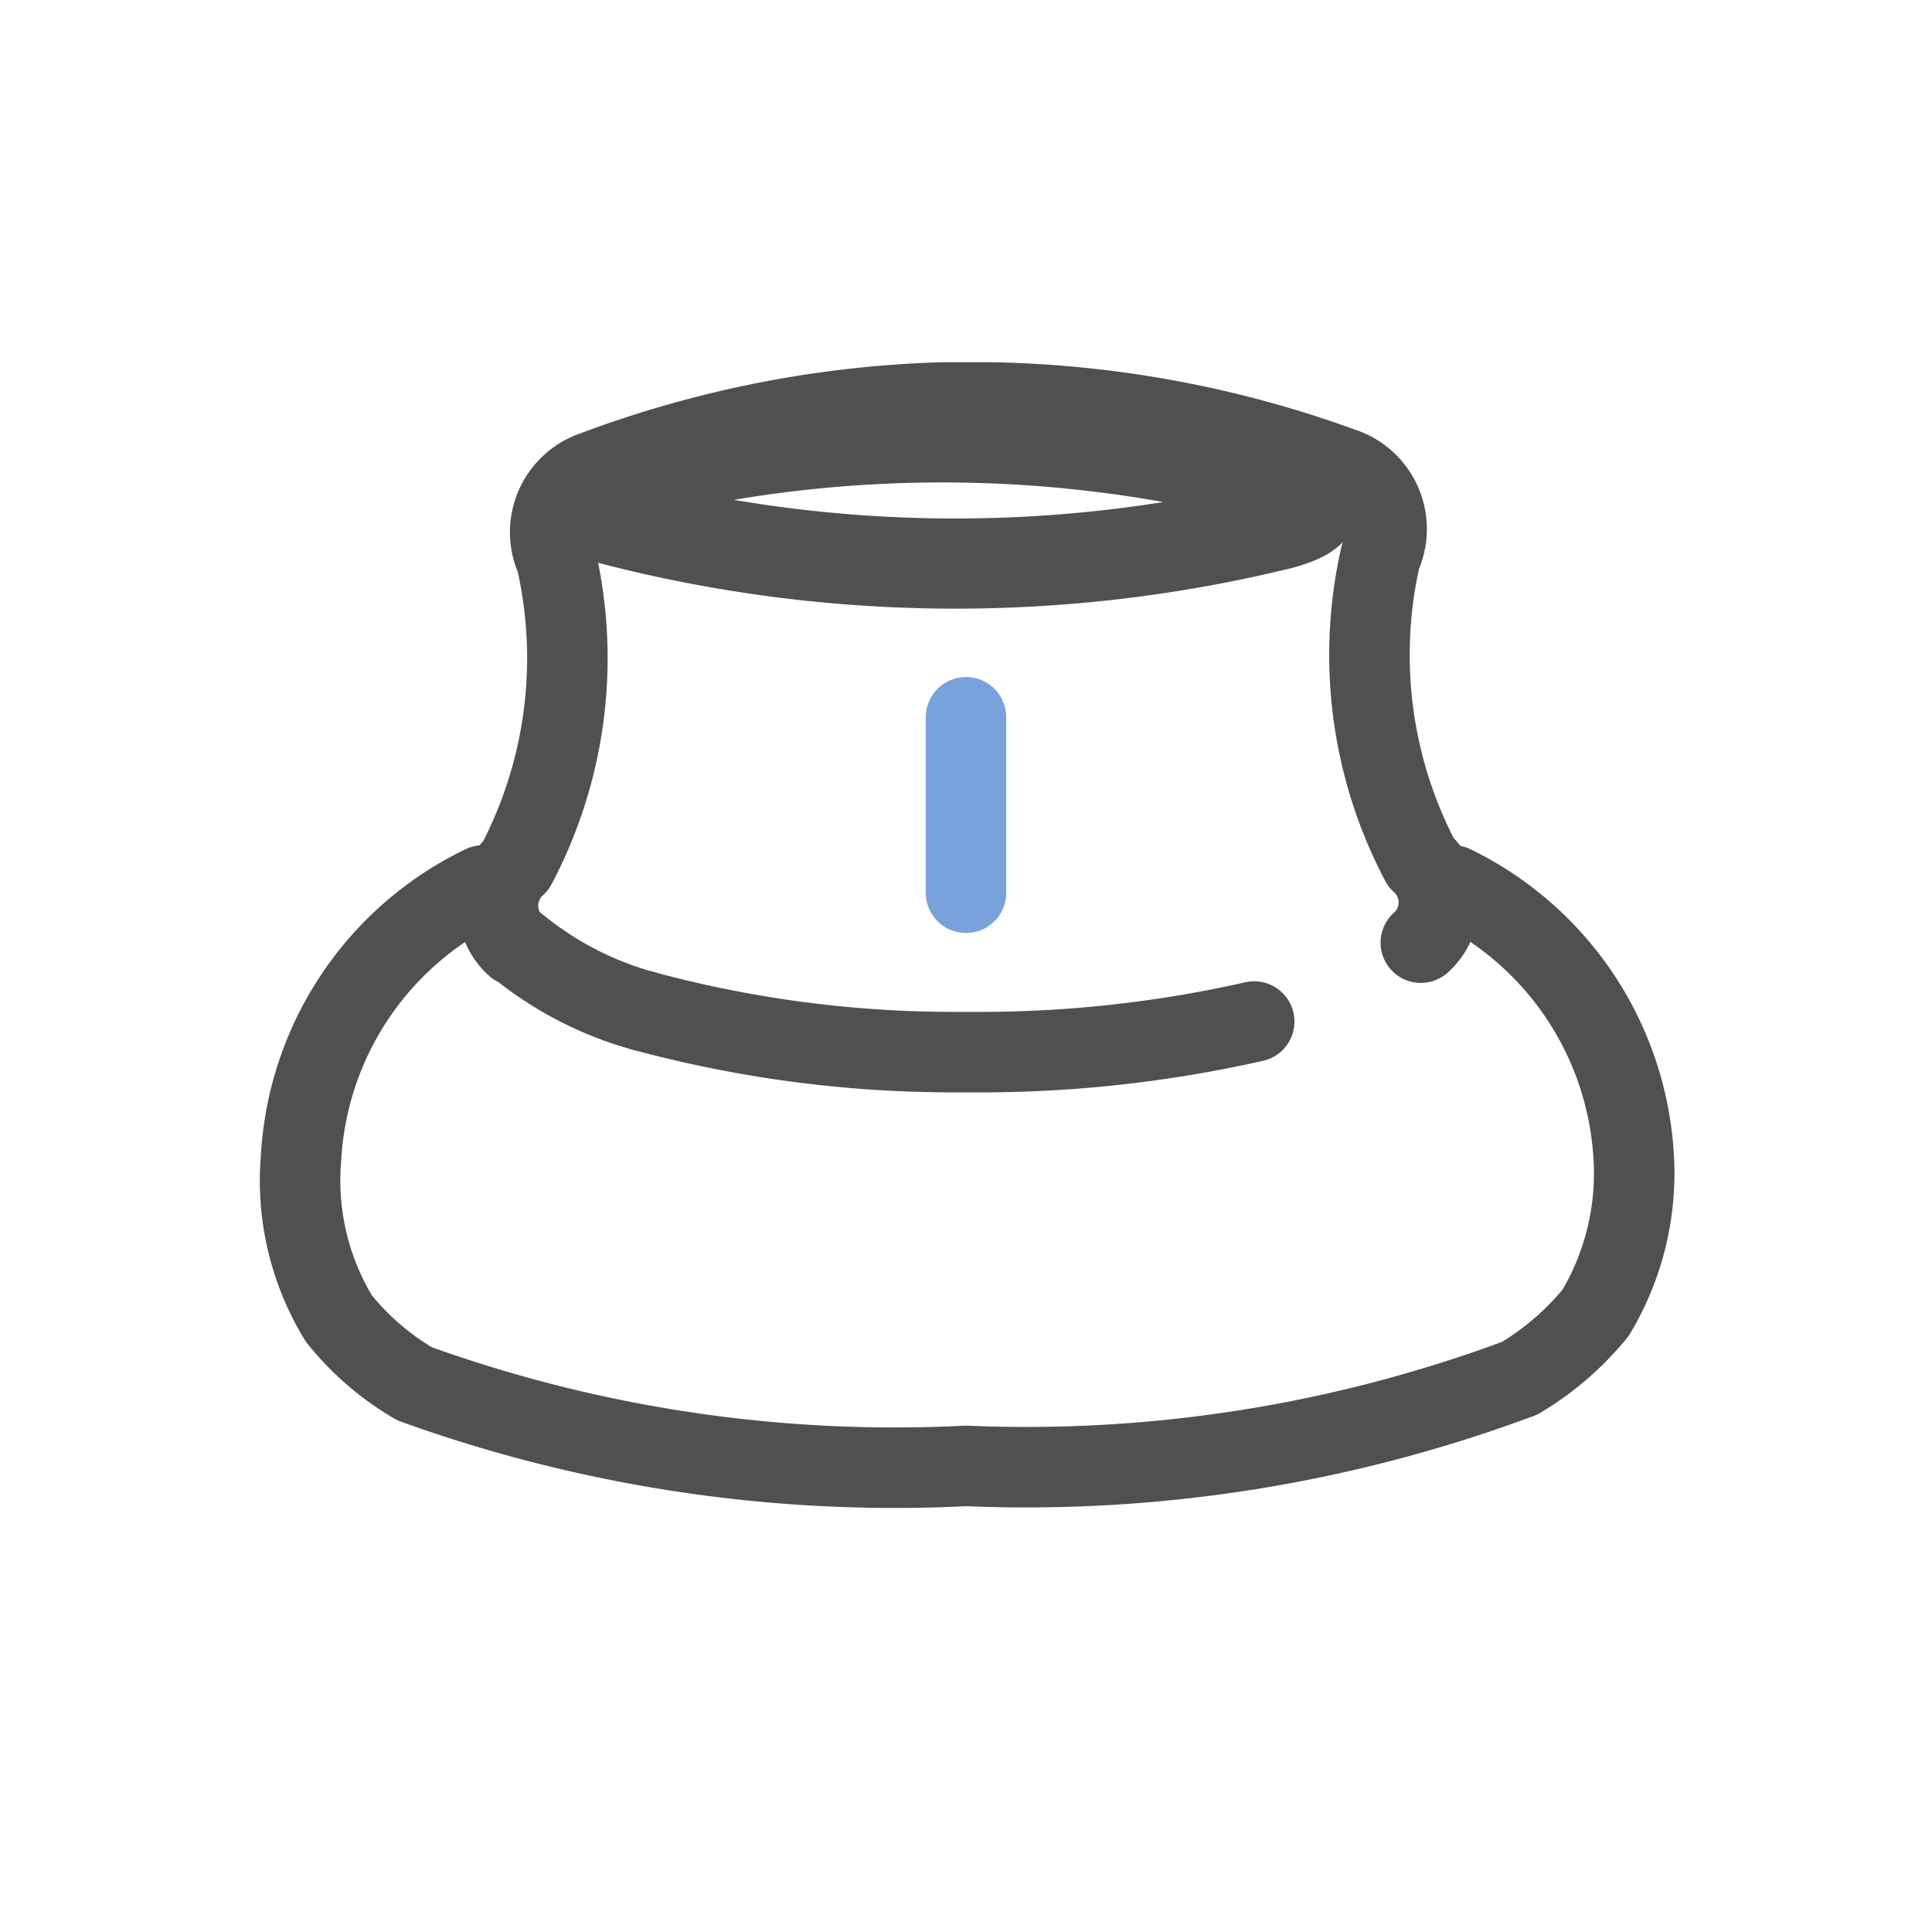
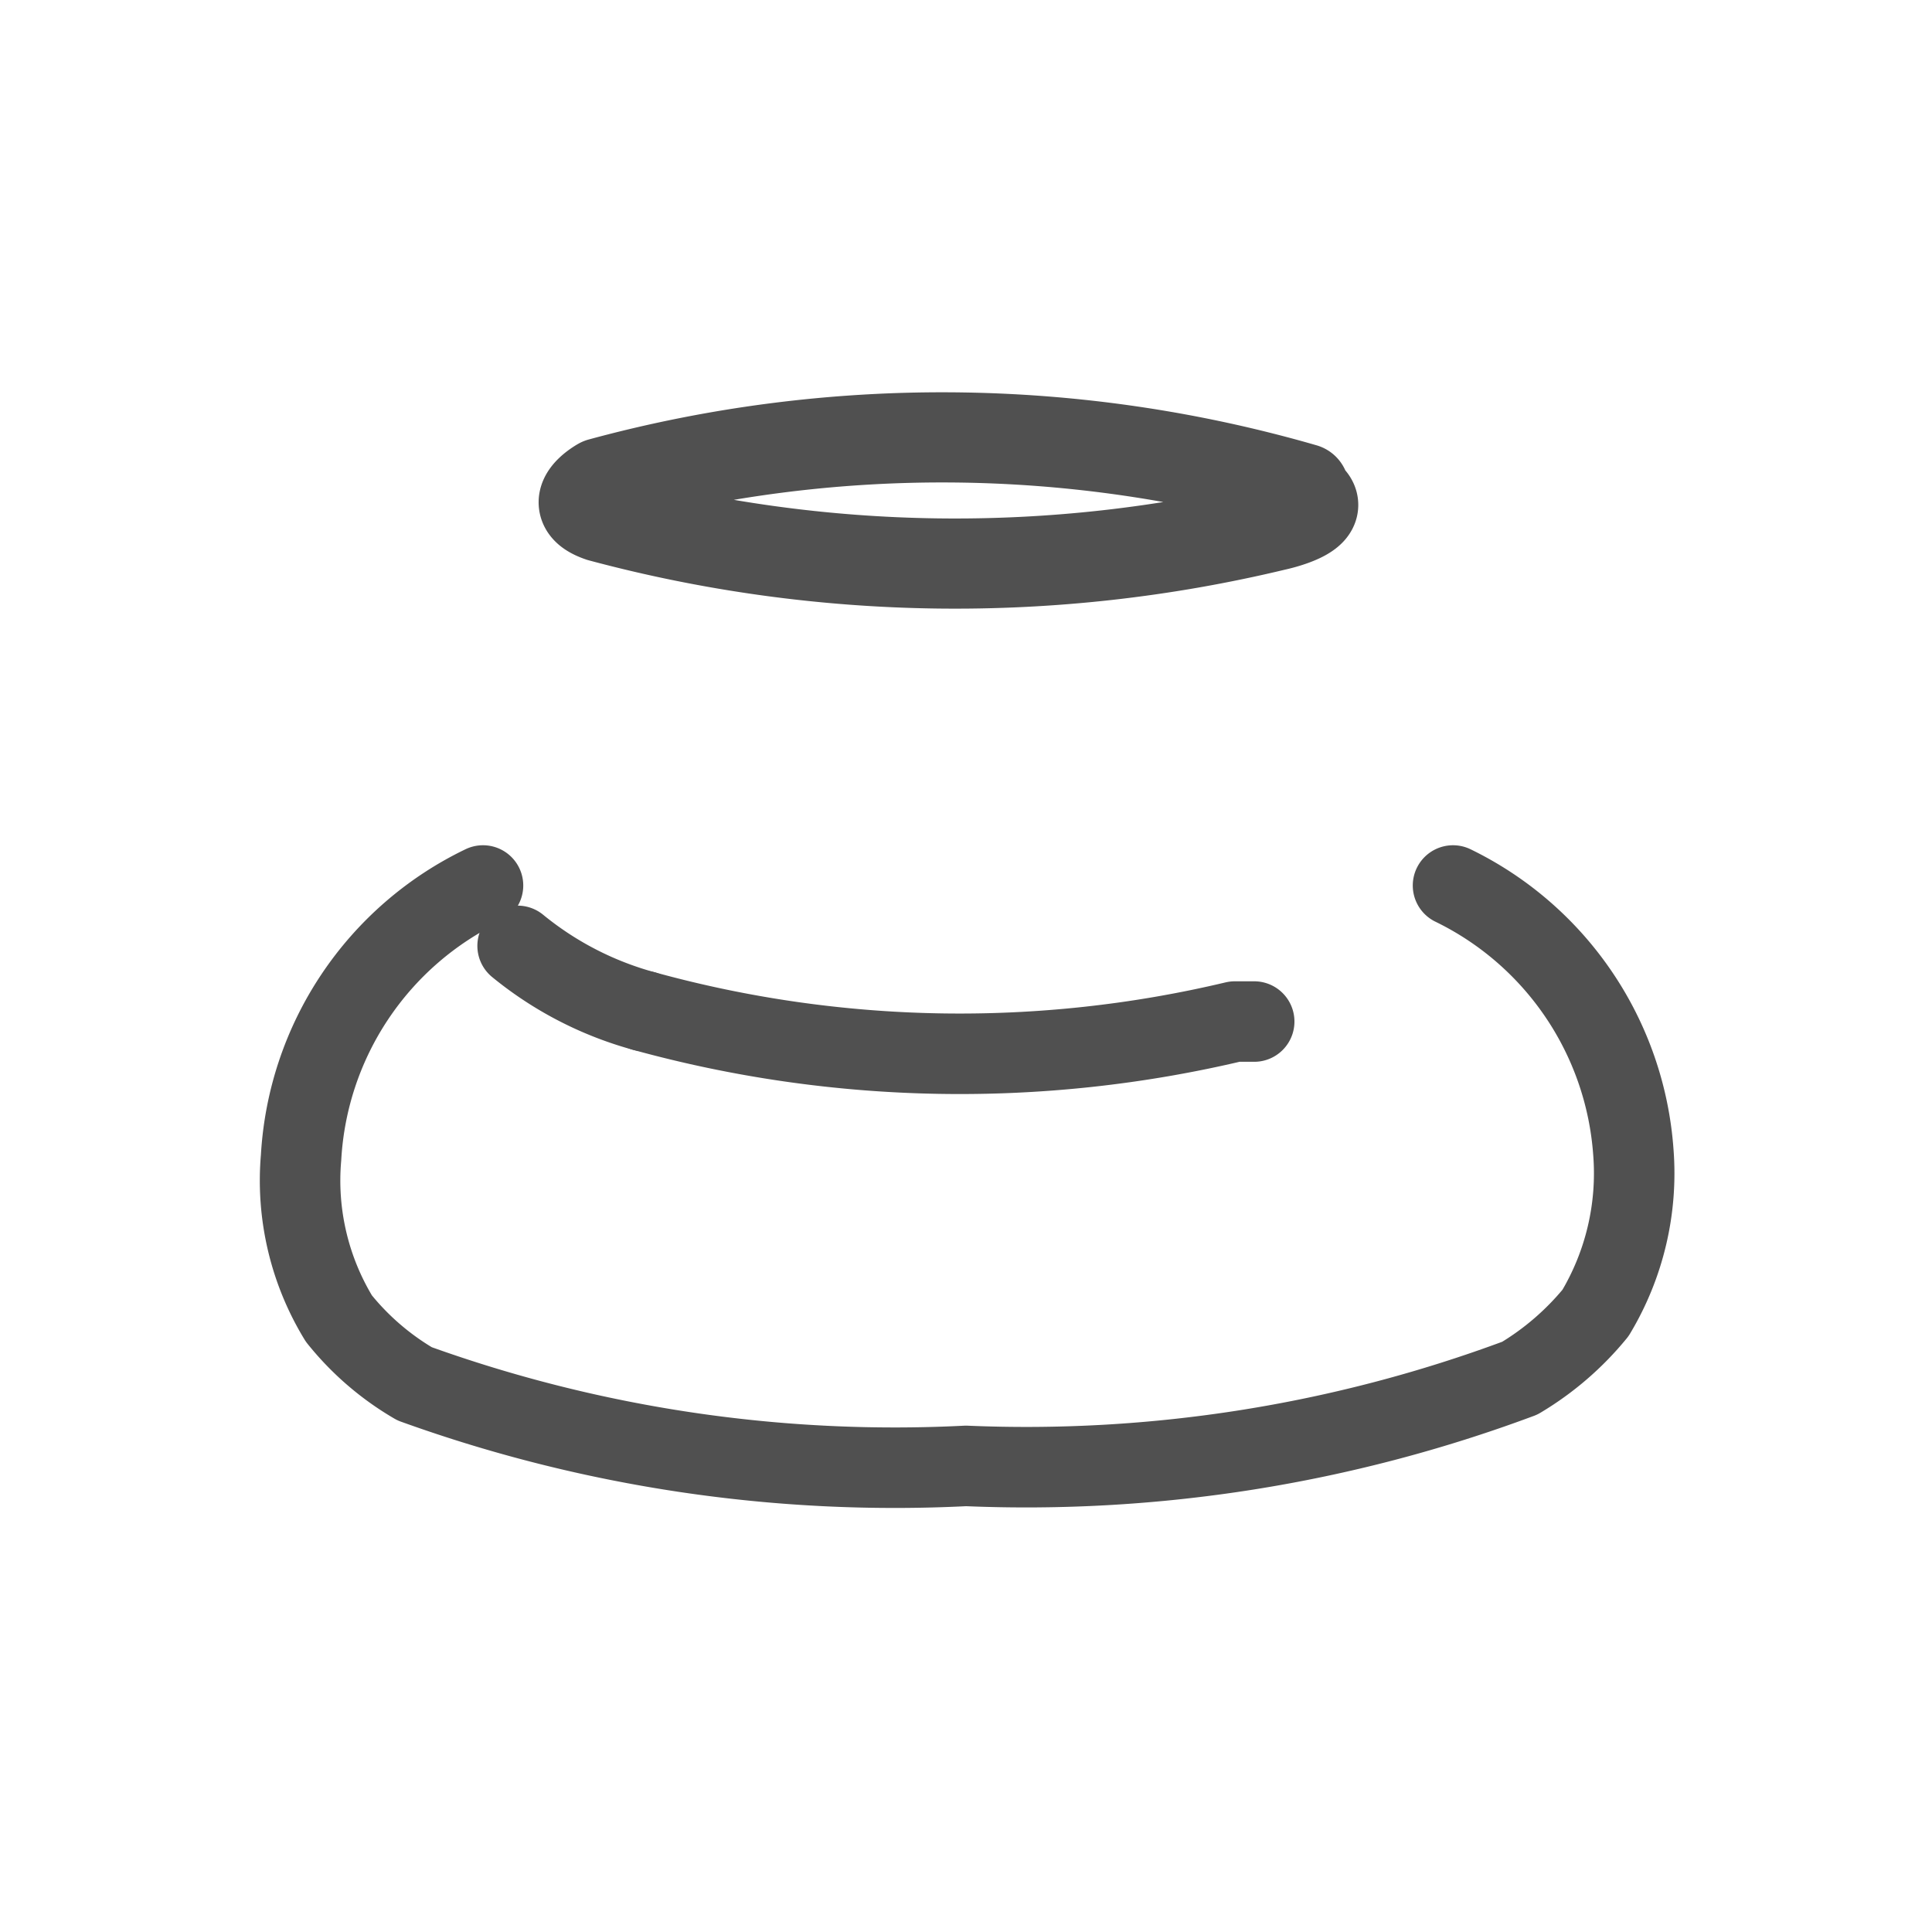
<svg xmlns="http://www.w3.org/2000/svg" id="icon" viewBox="0 0 24 24">
  <defs>
    <style>.cls-1,.cls-2,.cls-3{fill:none;stroke-linecap:round;stroke-linejoin:round;}.cls-1,.cls-2{stroke:#505050;}.cls-1{stroke-width:1.12px;}.cls-3{stroke:#79a1dc;}</style>
  </defs>
  <path class="cls-1" d="M16.2,6.07A16.18,16.18,0,0,0,7.46,6s-.47.26,0,.42a17,17,0,0,0,8.38.11s.81-.17.31-.42" />
  <path class="cls-2" d="M6,11a4,4,0,0,0-2.26,3.38,3.29,3.29,0,0,0,.47,2,3.4,3.4,0,0,0,.94.81A17.58,17.58,0,0,0,12,18.21a17.55,17.55,0,0,0,6.88-1.09,3.59,3.59,0,0,0,.94-.81,3.37,3.37,0,0,0,.47-2A4,4,0,0,0,18.05,11" />
  <path class="cls-2" d="M8,12.56a4.24,4.24,0,0,1-1.57-.81" />
-   <path class="cls-2" d="M15.58,12.69a15.47,15.47,0,0,1-3.46.38h-.24A14.77,14.77,0,0,1,8,12.56" />
-   <path class="cls-2" d="M6.41,11.75a.67.67,0,0,1,0-1,5.51,5.51,0,0,0,.5-3.8.8.8,0,0,1,.48-1.1A13.42,13.42,0,0,1,11.7,5h.62a13.42,13.42,0,0,1,4.35.81.8.8,0,0,1,.48,1.1,5.51,5.51,0,0,0,.5,3.8.67.67,0,0,1,0,1" />
-   <line class="cls-3" x1="12" y1="8.91" x2="12" y2="11.09" />
+   <path class="cls-2" d="M15.58,12.69h-.24A14.77,14.77,0,0,1,8,12.56" />
</svg>